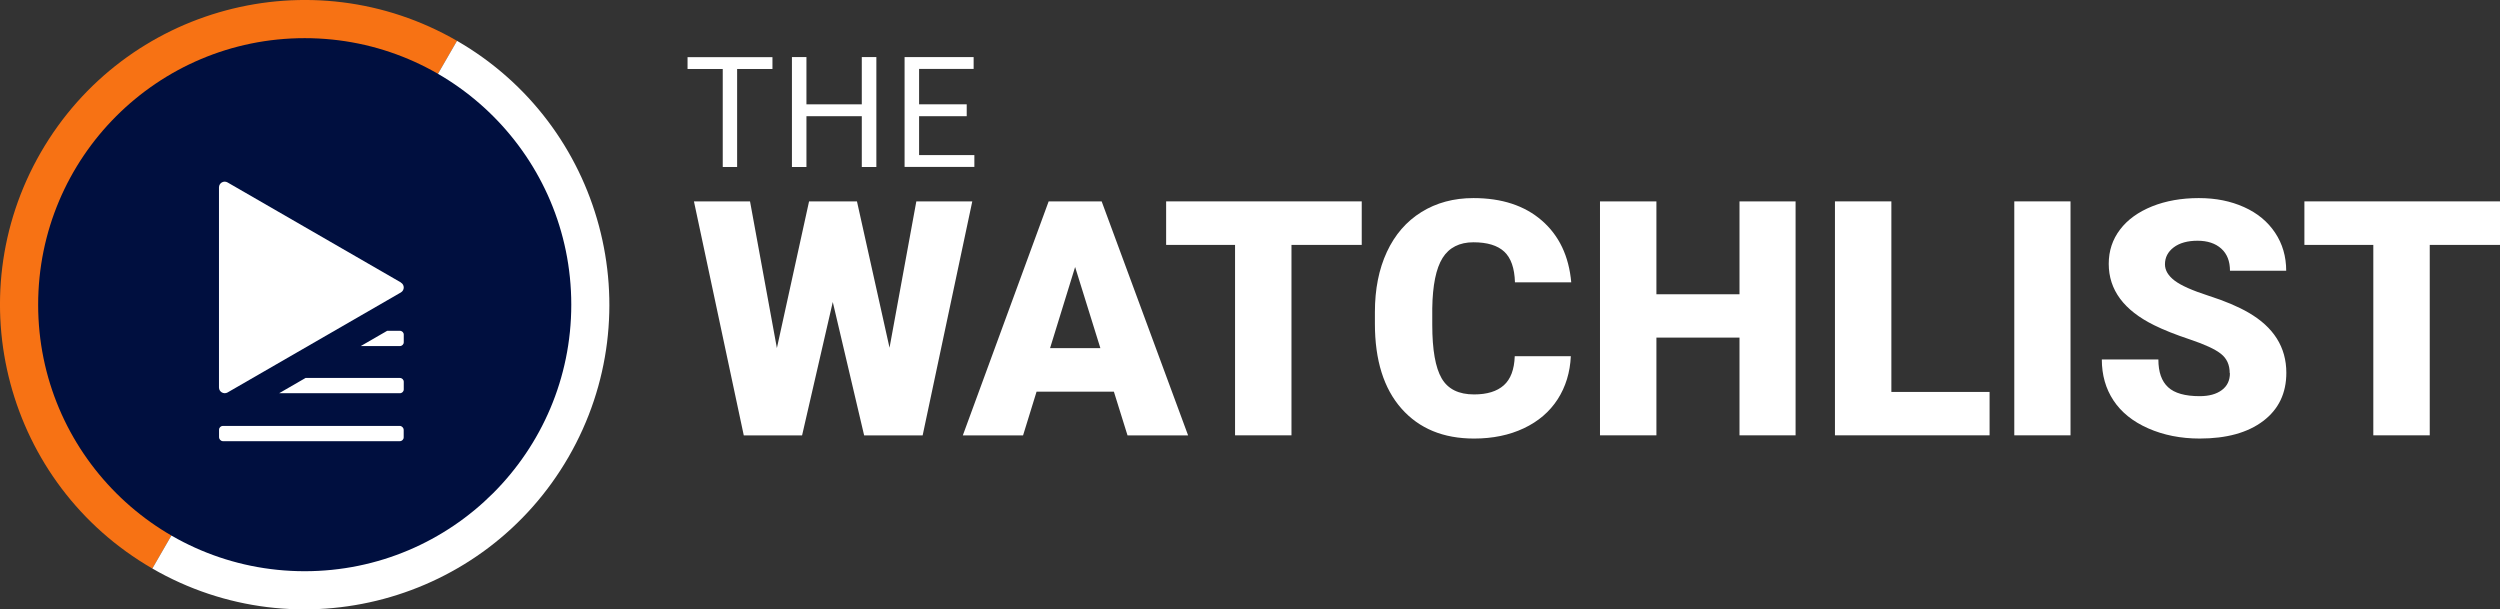
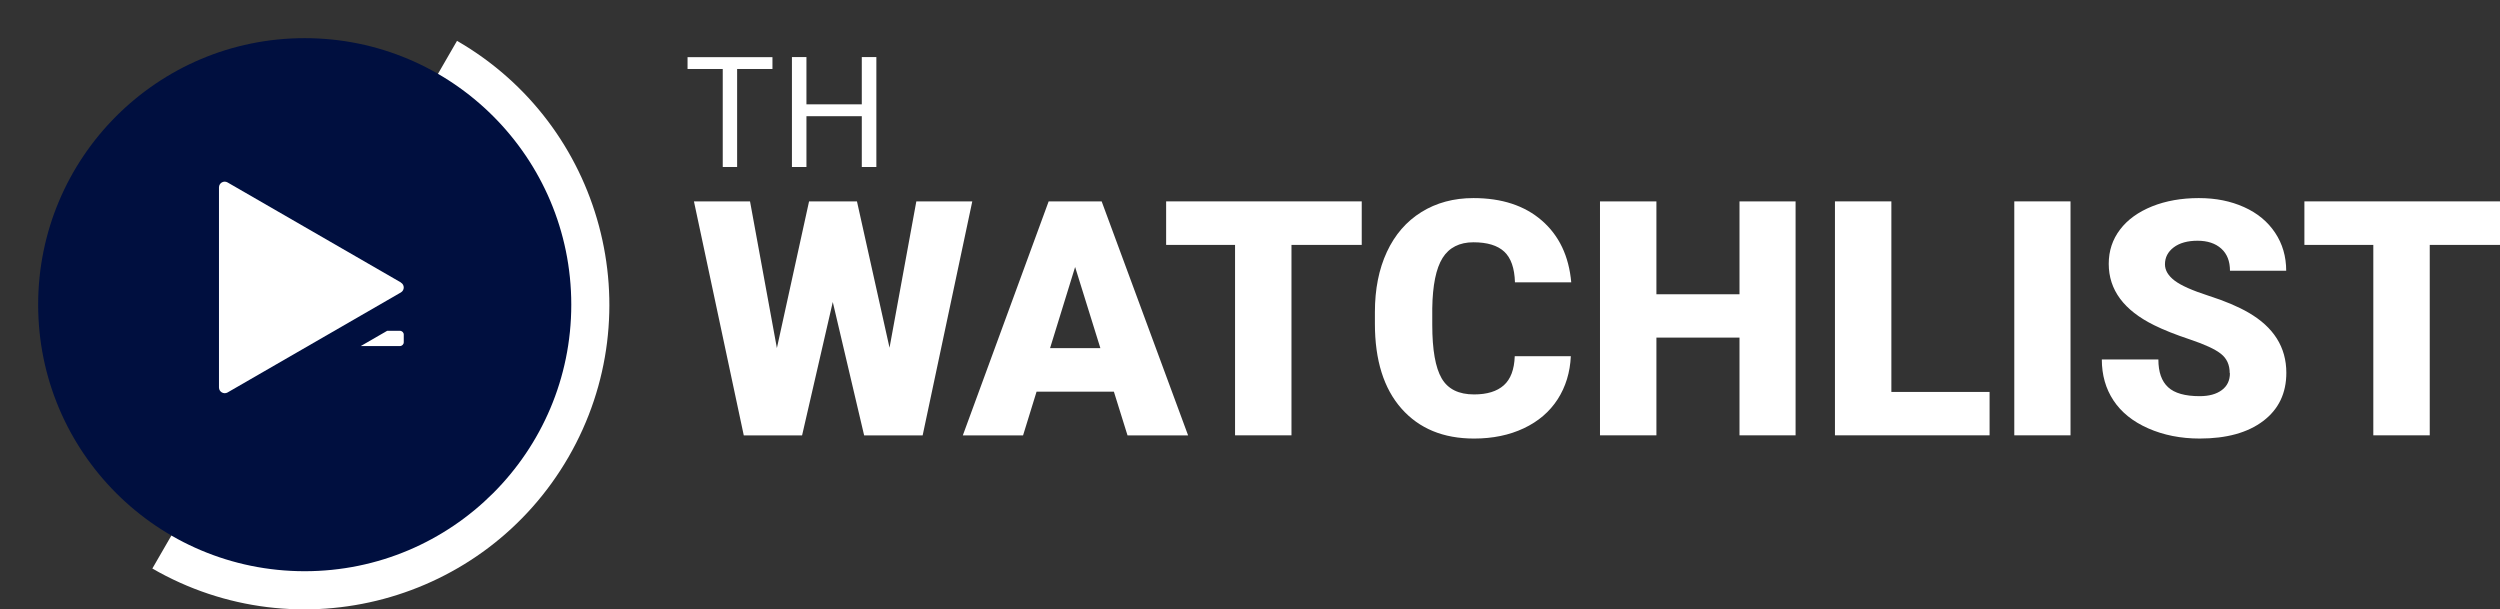
<svg xmlns="http://www.w3.org/2000/svg" id="WatchList_Video_Logo" data-name="Layer 2" viewBox="0 0 372.19 90.72">
  <rect x="0" y="0" width="372.19" height="90.72" fill="#333333" stroke="none" />
  <defs>
    <style>
      .wlv-cls-1 {
        fill: none;
        isolation: isolate;
      }

      .wlv-cls-2 {
        fill: #000f3f;
      }

      .wlv-cls-3 {
        fill: #f77214;
      }

      .wlv-cls-4 {
        fill: #fff;
      }

      .wlv-cls-5 {
        fill: #fff;
      }
    </style>
  </defs>
  <g id="Layer_1-2" data-name="Layer 1">
    <g>
-       <path class="wlv-cls-3" d="m6.08,22.68C-6.44,44.38.99,72.12,22.68,84.64L68.04,6.08C46.35-6.44,18.61.99,6.08,22.68Z" />
      <g>
        <g>
          <path class="wlv-cls-4" d="m22.68,84.64c21.69,12.52,49.43,5.09,61.96-16.6,12.52-21.69,5.09-49.43-16.6-61.96" />
          <path class="wlv-cls-2" d="m45.36,5.68C23.44,5.68,5.68,23.44,5.68,45.36s17.77,39.68,39.68,39.68,39.69-17.77,39.69-39.68S67.28,5.68,45.36,5.68Z" />
        </g>
        <g class="wlv-cls-1">
          <path class="wlv-cls-5" d="m132.42,51.82l4-21.84h8.33l-7.39,34.84h-8.71l-4.67-19.86-4.57,19.86h-8.68l-7.42-34.84h8.35l4,21.84,4.79-21.84h7.13l4.86,21.84Z" />
          <path class="wlv-cls-5" d="m165.83,58.31h-11.51l-2.01,6.51h-8.97l12.78-34.84h7.89l12.87,34.84h-9.02l-2.03-6.51Zm-9.5-6.48h7.49l-3.76-12.08-3.73,12.08Z" />
          <path class="wlv-cls-5" d="m202.73,36.46h-10.46v28.35h-8.4v-28.35h-10.26v-6.48h29.12v6.48Z" />
          <path class="wlv-cls-5" d="m233.86,53.02c-.11,2.42-.77,4.57-1.96,6.42-1.2,1.86-2.88,3.3-5.04,4.32-2.16,1.02-4.63,1.53-7.41,1.53-4.58,0-8.18-1.49-10.81-4.47-2.63-2.98-3.95-7.19-3.95-12.63v-1.72c0-3.41.59-6.4,1.78-8.96,1.19-2.56,2.9-4.54,5.13-5.93s4.82-2.09,7.75-2.09c4.23,0,7.62,1.11,10.19,3.34,2.57,2.23,4.03,5.29,4.38,9.2h-8.38c-.06-2.12-.6-3.64-1.6-4.57s-2.54-1.39-4.59-1.39-3.62.78-4.59,2.34-1.48,4.06-1.53,7.49v2.46c0,3.72.47,6.37,1.4,7.97.93,1.6,2.54,2.39,4.82,2.39,1.93,0,3.41-.45,4.43-1.36,1.02-.91,1.56-2.35,1.63-4.33h8.35Z" />
          <path class="wlv-cls-5" d="m267.32,64.81h-8.35v-14.55h-12.37v14.55h-8.4V29.98h8.4v13.83h12.37v-13.83h8.35v34.84Z" />
          <path class="wlv-cls-5" d="m281.58,58.35h14.62v6.46h-23.02V29.98h8.4v28.38Z" />
          <path class="wlv-cls-5" d="m308.25,64.81h-8.37V29.98h8.37v34.84Z" />
          <path class="wlv-cls-5" d="m331.95,55.55c0-1.23-.43-2.18-1.3-2.87-.87-.69-2.4-1.4-4.58-2.13-2.19-.73-3.97-1.44-5.36-2.13-4.51-2.22-6.77-5.26-6.77-9.14,0-1.93.56-3.63,1.69-5.11,1.12-1.48,2.72-2.62,4.77-3.45,2.06-.82,4.37-1.23,6.94-1.23s4.75.45,6.74,1.34c1.99.89,3.53,2.17,4.63,3.82,1.1,1.65,1.65,3.54,1.65,5.66h-8.37c0-1.42-.43-2.52-1.3-3.3-.87-.78-2.05-1.17-3.53-1.17s-2.68.33-3.55.99c-.87.66-1.3,1.5-1.3,2.52,0,.89.48,1.7,1.44,2.43.96.73,2.64,1.47,5.05,2.25,2.41.77,4.39,1.61,5.93,2.5,3.76,2.17,5.65,5.16,5.65,8.97,0,3.05-1.15,5.44-3.45,7.18-2.3,1.74-5.45,2.61-9.45,2.61-2.82,0-5.38-.51-7.67-1.52s-4.01-2.4-5.17-4.16-1.73-3.79-1.73-6.09h8.42c0,1.87.48,3.24,1.45,4.13.96.89,2.53,1.33,4.7,1.33,1.39,0,2.48-.3,3.29-.9.81-.6,1.21-1.44,1.21-2.52Z" />
          <path class="wlv-cls-5" d="m372.19,36.46h-10.46v28.35h-8.4v-28.35h-10.26v-6.48h29.12v6.48Z" />
        </g>
        <g class="wlv-cls-1">
          <path class="wlv-cls-5" d="m115,10.27h-5.26v14.59h-2.14v-14.59h-5.24v-1.76h12.64v1.76Z" />
          <path class="wlv-cls-5" d="m130.47,24.86h-2.17v-7.56h-8.24v7.56h-2.16V8.5h2.16v7.03h8.24v-7.03h2.17v16.35Z" />
-           <path class="wlv-cls-5" d="m143.92,17.3h-7.09v5.79h8.23v1.76h-10.39V8.5h10.28v1.76h-8.12v5.27h7.09v1.76Z" />
        </g>
        <g>
-           <rect class="wlv-cls-4" x="32.61" y="63.41" width="27.49" height="2.27" rx=".57" ry=".57" />
-           <path class="wlv-cls-4" d="m59.54,56.27h-14.05l-3.93,2.27h17.98c.31,0,.57-.25.57-.57v-1.13c0-.31-.25-.57-.57-.57Z" />
          <path class="wlv-cls-4" d="m59.54,49.25h-1.9l-3.93,2.27h5.83c.31,0,.57-.25.57-.57v-1.13c0-.31-.25-.57-.57-.57Z" />
          <path class="wlv-cls-4" d="m59.68,42.05l-25.8-14.89c-.57-.33-1.28.08-1.28.74v29.79c0,.65.71,1.06,1.28.74l25.8-14.89c.57-.33.57-1.15,0-1.47Z" />
        </g>
      </g>
    </g>
  </g>
</svg>